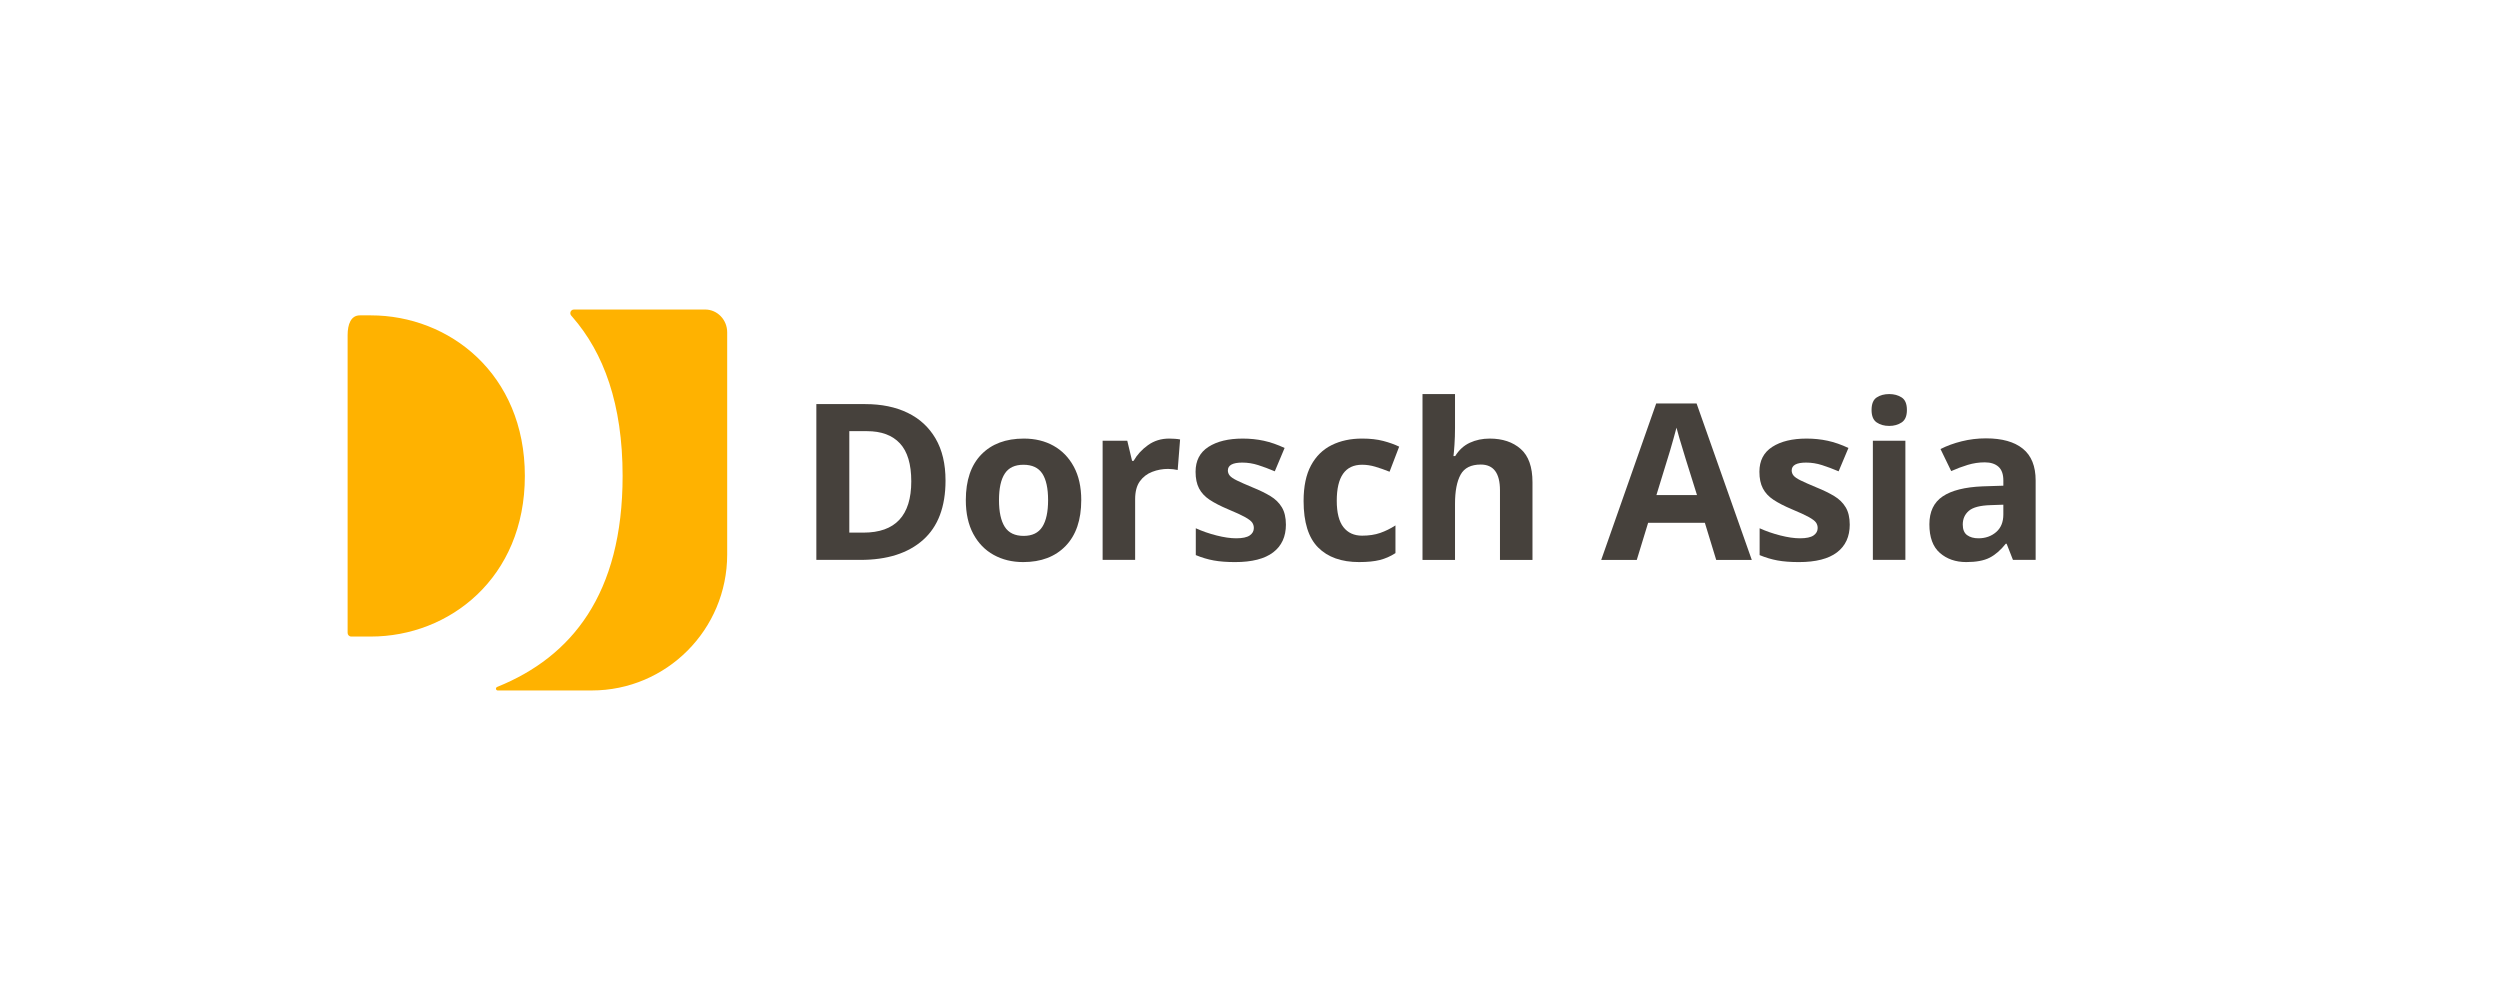
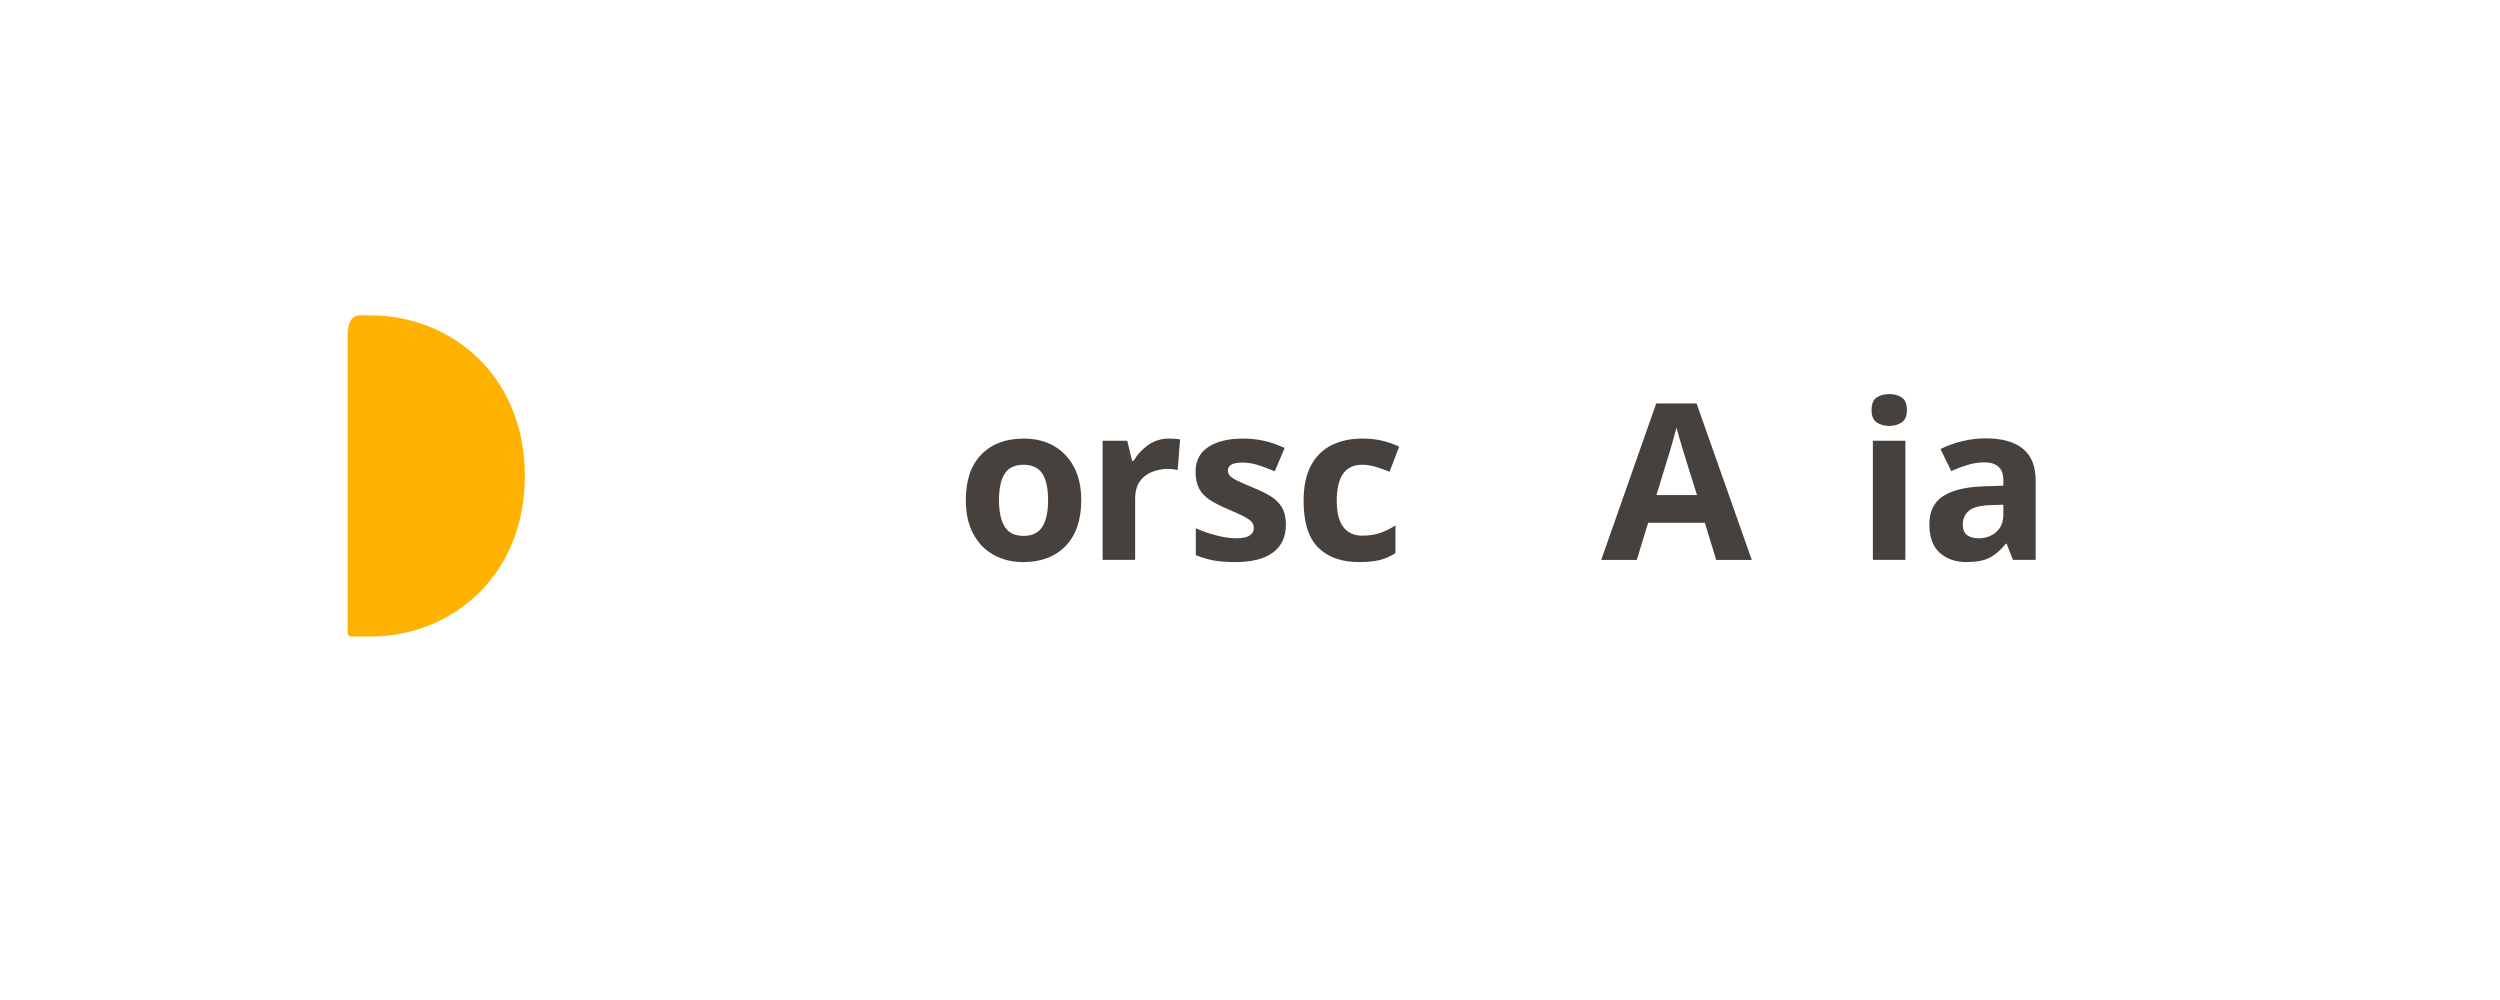
<svg xmlns="http://www.w3.org/2000/svg" width="1050px" height="420px" viewBox="0 0 1050 420" version="1.1">
  <title>dorsch-asia-boxed</title>
  <g id="dorsch-asia-boxed" stroke="none" fill="none" fill-rule="evenodd" stroke-width="1">
    <g id="dorsch-asia-rgb" transform="translate(146, 130)">
      <path d="M5.111,2.452 C1.422,2.452 0,6.164 0,10.736 L0,135.82 C0,136.663 0.68,137.349 1.518,137.349 L9.756,137.349 C42.66,137.349 74.438,112.794 74.438,69.894 C74.438,26.994 42.66,2.452 9.756,2.452 L5.111,2.452 Z" id="Path" fill="#FFB200" fill-rule="nonzero" />
-       <path d="M95.042,0 C94.204,0 93.524,0.68 93.524,1.516 C93.524,1.891 93.656,2.238 93.874,2.498 L94.413,3.124 C107.581,18.211 115.497,39.75 115.497,69.894 C115.497,119.544 94.052,145.852 62.985,158.439 L62.757,158.535 C62.488,158.651 62.299,158.916 62.299,159.232 C62.299,159.659 62.635,160 63.047,160 L63.276,159.994 L102.518,159.994 C133.949,159.994 159.419,134.428 159.419,102.891 L159.419,9.578 C159.419,4.284 155.276,0 150.159,0 L95.042,0 L95.042,0 Z" id="Path" fill="#FFB200" fill-rule="nonzero" />
      <g id="Group" transform="translate(196.866, 35.508)" fill="#46413C" fill-rule="nonzero">
-         <path d="M54.256,36.29 C54.256,47.35 51.109,55.673 44.816,61.264 C38.523,66.854 29.757,69.648 18.513,69.648 L0,69.648 L0,4.213 L20.528,4.213 C27.369,4.213 33.313,5.435 38.353,7.879 C43.394,10.323 47.302,13.927 50.082,18.694 C52.862,23.461 54.253,29.325 54.253,36.29 L54.256,36.29 Z M39.869,36.657 C39.869,29.449 38.28,24.132 35.105,20.712 C31.927,17.291 27.316,15.578 21.265,15.578 L13.843,15.578 L13.843,58.193 L19.798,58.193 C33.177,58.193 39.869,51.016 39.869,36.657 Z" id="Shape" />
        <path d="M111.258,44.539 C111.258,52.848 109.074,59.263 104.705,63.784 C100.337,68.305 94.396,70.565 86.88,70.565 C82.238,70.565 78.098,69.558 74.463,67.54 C70.828,65.525 67.972,62.579 65.895,58.698 C63.818,54.818 62.779,50.099 62.779,44.539 C62.779,36.231 64.947,29.844 69.287,25.385 C73.625,20.926 79.579,18.694 87.157,18.694 C91.862,18.694 96.016,19.702 99.623,21.719 C103.226,23.734 106.068,26.667 108.145,30.519 C110.22,34.368 111.261,39.042 111.261,44.539 L111.258,44.539 Z M76.709,44.539 C76.709,49.487 77.519,53.232 79.139,55.766 C80.756,58.3 83.401,59.568 87.067,59.568 C90.671,59.568 93.284,58.3 94.904,55.766 C96.521,53.232 97.331,49.487 97.331,44.539 C97.331,39.592 96.521,35.878 94.904,33.403 C93.284,30.931 90.642,29.692 86.976,29.692 C83.37,29.692 80.759,30.928 79.142,33.403 C77.522,35.878 76.712,39.589 76.712,44.539 L76.709,44.539 Z" id="Shape" />
        <path d="M148.189,18.694 C148.861,18.694 149.657,18.725 150.571,18.787 C151.488,18.849 152.219,18.94 152.772,19.061 L151.765,31.89 C151.277,31.769 150.633,31.662 149.84,31.569 C149.047,31.478 148.342,31.433 147.732,31.433 C145.409,31.433 143.18,31.845 141.041,32.669 C138.901,33.493 137.174,34.823 135.862,36.657 C134.547,38.489 133.892,40.998 133.892,44.173 L133.892,69.648 L120.236,69.648 L120.236,19.611 L130.59,19.611 L132.605,28.044 L133.249,28.044 C134.716,25.479 136.731,23.28 139.297,21.446 C141.862,19.611 144.825,18.694 148.186,18.694 L148.189,18.694 Z" id="Path" />
        <path d="M197.219,54.804 C197.219,59.875 195.432,63.77 191.857,66.49 C188.281,69.211 182.953,70.568 175.863,70.568 C172.381,70.568 169.387,70.34 166.883,69.88 C164.377,69.423 161.874,68.675 159.368,67.636 L159.368,56.364 C162.057,57.586 164.959,58.597 168.074,59.387 C171.19,60.183 173.939,60.578 176.323,60.578 C178.948,60.578 180.845,60.18 182.004,59.387 C183.164,58.594 183.746,57.555 183.746,56.271 C183.746,55.416 183.517,54.654 183.06,53.98 C182.6,53.308 181.607,52.543 180.08,51.688 C178.553,50.833 176.168,49.735 172.931,48.389 C169.753,47.046 167.171,45.716 165.187,44.401 C163.2,43.089 161.719,41.5 160.742,39.637 C159.763,37.775 159.275,35.438 159.275,32.627 C159.275,27.985 161.075,24.502 164.682,22.179 C168.289,19.857 173.084,18.697 179.072,18.697 C182.188,18.697 185.151,19.004 187.962,19.614 C190.77,20.226 193.674,21.234 196.668,22.639 L192.545,32.446 C190.101,31.408 187.781,30.539 185.58,29.836 C183.379,29.133 181.149,28.78 178.889,28.78 C174.856,28.78 172.838,29.881 172.838,32.08 C172.838,32.875 173.098,33.592 173.617,34.233 C174.136,34.874 175.144,35.562 176.64,36.293 C178.135,37.027 180.351,38.003 183.283,39.225 C186.153,40.388 188.628,41.593 190.705,42.846 C192.782,44.099 194.385,45.674 195.517,47.565 C196.646,49.458 197.213,51.871 197.213,54.804 L197.219,54.804 Z" id="Path" />
        <path d="M228.011,70.565 C220.558,70.565 214.798,68.519 210.737,64.424 C206.673,60.332 204.644,53.827 204.644,44.904 C204.644,38.794 205.682,33.815 207.76,29.966 C209.837,26.116 212.724,23.277 216.421,21.443 C220.118,19.608 224.376,18.691 229.205,18.691 C232.626,18.691 235.606,19.03 238.14,19.699 C240.674,20.37 242.89,21.166 244.784,22.081 L240.751,32.619 C238.611,31.764 236.611,31.061 234.748,30.51 C232.885,29.96 231.037,29.686 229.205,29.686 C222.116,29.686 218.574,34.727 218.574,44.808 C218.574,49.817 219.505,53.514 221.371,55.896 C223.233,58.278 225.844,59.472 229.205,59.472 C232.075,59.472 234.612,59.091 236.811,58.326 C239.009,57.561 241.149,56.508 243.226,55.162 L243.226,66.801 C241.149,68.147 238.964,69.106 236.673,69.688 C234.381,70.269 231.497,70.56 228.011,70.56 L228.011,70.565 Z" id="Path" />
-         <path d="M268.241,0 L268.241,14.207 C268.241,16.713 268.162,19.081 268.01,21.31 C267.858,23.543 267.719,25.114 267.598,26.029 L268.332,26.029 C269.918,23.464 271.967,21.601 274.473,20.438 C276.976,19.278 279.756,18.697 282.812,18.697 C288.189,18.697 292.526,20.15 295.825,23.049 C299.124,25.953 300.775,30.609 300.775,37.024 L300.775,69.651 L287.122,69.651 L287.122,40.416 C287.122,33.208 284.432,29.602 279.056,29.602 C274.961,29.602 272.136,31.021 270.578,33.863 C269.02,36.705 268.241,40.783 268.241,46.097 L268.241,69.651 L254.585,69.651 L254.585,0 L268.241,0 Z" id="Path" />
        <path d="M377.939,69.651 L373.175,54.07 L349.348,54.07 L344.584,69.651 L329.646,69.651 L352.74,3.943 L369.696,3.943 L392.88,69.651 L377.942,69.651 L377.939,69.651 Z M369.876,42.431 L365.11,27.217 C364.805,26.178 364.407,24.866 363.919,23.277 C363.428,21.688 362.939,20.068 362.451,18.42 C361.96,16.772 361.565,15.336 361.26,14.114 C360.955,15.338 360.54,16.848 360.024,18.649 C359.505,20.452 359.016,22.162 358.556,23.78 C358.099,25.4 357.746,26.545 357.501,27.217 L352.827,42.431 L369.873,42.431 L369.876,42.431 Z" id="Shape" />
-         <path d="M434.027,54.804 C434.027,59.875 432.24,63.77 428.665,66.49 C425.089,69.211 419.761,70.568 412.672,70.568 C409.189,70.568 406.195,70.34 403.691,69.88 C401.185,69.423 398.682,68.675 396.176,67.636 L396.176,56.364 C398.865,57.586 401.767,58.597 404.882,59.387 C407.998,60.183 410.747,60.578 413.132,60.578 C415.756,60.578 417.653,60.18 418.813,59.387 C419.972,58.594 420.554,57.555 420.554,56.271 C420.554,55.416 420.325,54.654 419.868,53.98 C419.408,53.308 418.415,52.543 416.888,51.688 C415.361,50.833 412.976,49.735 409.739,48.389 C406.562,47.046 403.979,45.716 401.995,44.401 C400.008,43.089 398.527,41.5 397.55,39.637 C396.571,37.775 396.083,35.438 396.083,32.627 C396.083,27.985 397.883,24.502 401.49,22.179 C405.097,19.857 409.892,18.697 415.88,18.697 C418.996,18.697 421.959,19.004 424.77,19.614 C427.578,20.226 430.482,21.234 433.477,22.639 L429.353,32.446 C426.909,31.408 424.59,30.539 422.388,29.836 C420.187,29.133 417.957,28.78 415.697,28.78 C411.664,28.78 409.646,29.881 409.646,32.08 C409.646,32.875 409.906,33.592 410.425,34.233 C410.944,34.874 411.952,35.562 413.448,36.293 C414.943,37.027 417.159,38.003 420.091,39.225 C422.961,40.388 425.436,41.593 427.513,42.846 C429.59,44.099 431.193,45.674 432.325,47.565 C433.454,49.458 434.021,51.871 434.021,54.804 L434.027,54.804 Z" id="Path" />
        <path d="M450.613,0 C452.628,0 454.372,0.474 455.837,1.42 C457.304,2.368 458.035,4.123 458.035,6.689 C458.035,9.195 457.301,10.936 455.837,11.912 C454.369,12.892 452.628,13.38 450.613,13.38 C448.536,13.38 446.777,12.892 445.344,11.912 C443.907,10.936 443.19,9.195 443.19,6.689 C443.19,4.123 443.907,2.368 445.344,1.42 C446.777,0.474 448.536,0 450.613,0 L450.613,0 Z M457.394,19.611 L457.394,69.648 L443.738,69.648 L443.738,19.611 L457.394,19.611 Z" id="Shape" />
        <path d="M491.3,18.604 C498.02,18.604 503.17,20.057 506.743,22.956 C510.319,25.857 512.105,30.304 512.105,36.29 L512.105,69.648 L502.575,69.648 L499.919,62.867 L499.552,62.867 C497.413,65.556 495.152,67.512 492.77,68.731 C490.388,69.953 487.12,70.563 482.963,70.563 C478.504,70.563 474.807,69.279 471.875,66.713 C468.943,64.148 467.475,60.146 467.475,54.708 C467.475,49.391 469.338,45.482 473.066,42.976 C476.791,40.473 482.382,39.067 489.835,38.76 L498.542,38.483 L498.542,36.285 C498.542,33.66 497.853,31.735 496.481,30.513 C495.107,29.291 493.196,28.679 490.752,28.679 C488.308,28.679 485.927,29.032 483.604,29.734 C481.281,30.437 478.959,31.309 476.639,32.348 L472.149,23.091 C474.776,21.748 477.739,20.661 481.039,19.837 C484.338,19.013 487.758,18.601 491.303,18.601 L491.3,18.604 Z M498.539,46.464 L493.225,46.648 C488.825,46.772 485.769,47.565 484.061,49.03 C482.351,50.497 481.493,52.422 481.493,54.804 C481.493,56.881 482.103,58.365 483.325,59.249 C484.547,60.135 486.135,60.578 488.091,60.578 C491.023,60.578 493.498,59.706 495.513,57.967 C497.528,56.226 498.536,53.768 498.536,50.59 L498.536,46.467 L498.539,46.464 Z" id="Shape" />
      </g>
    </g>
  </g>
</svg>